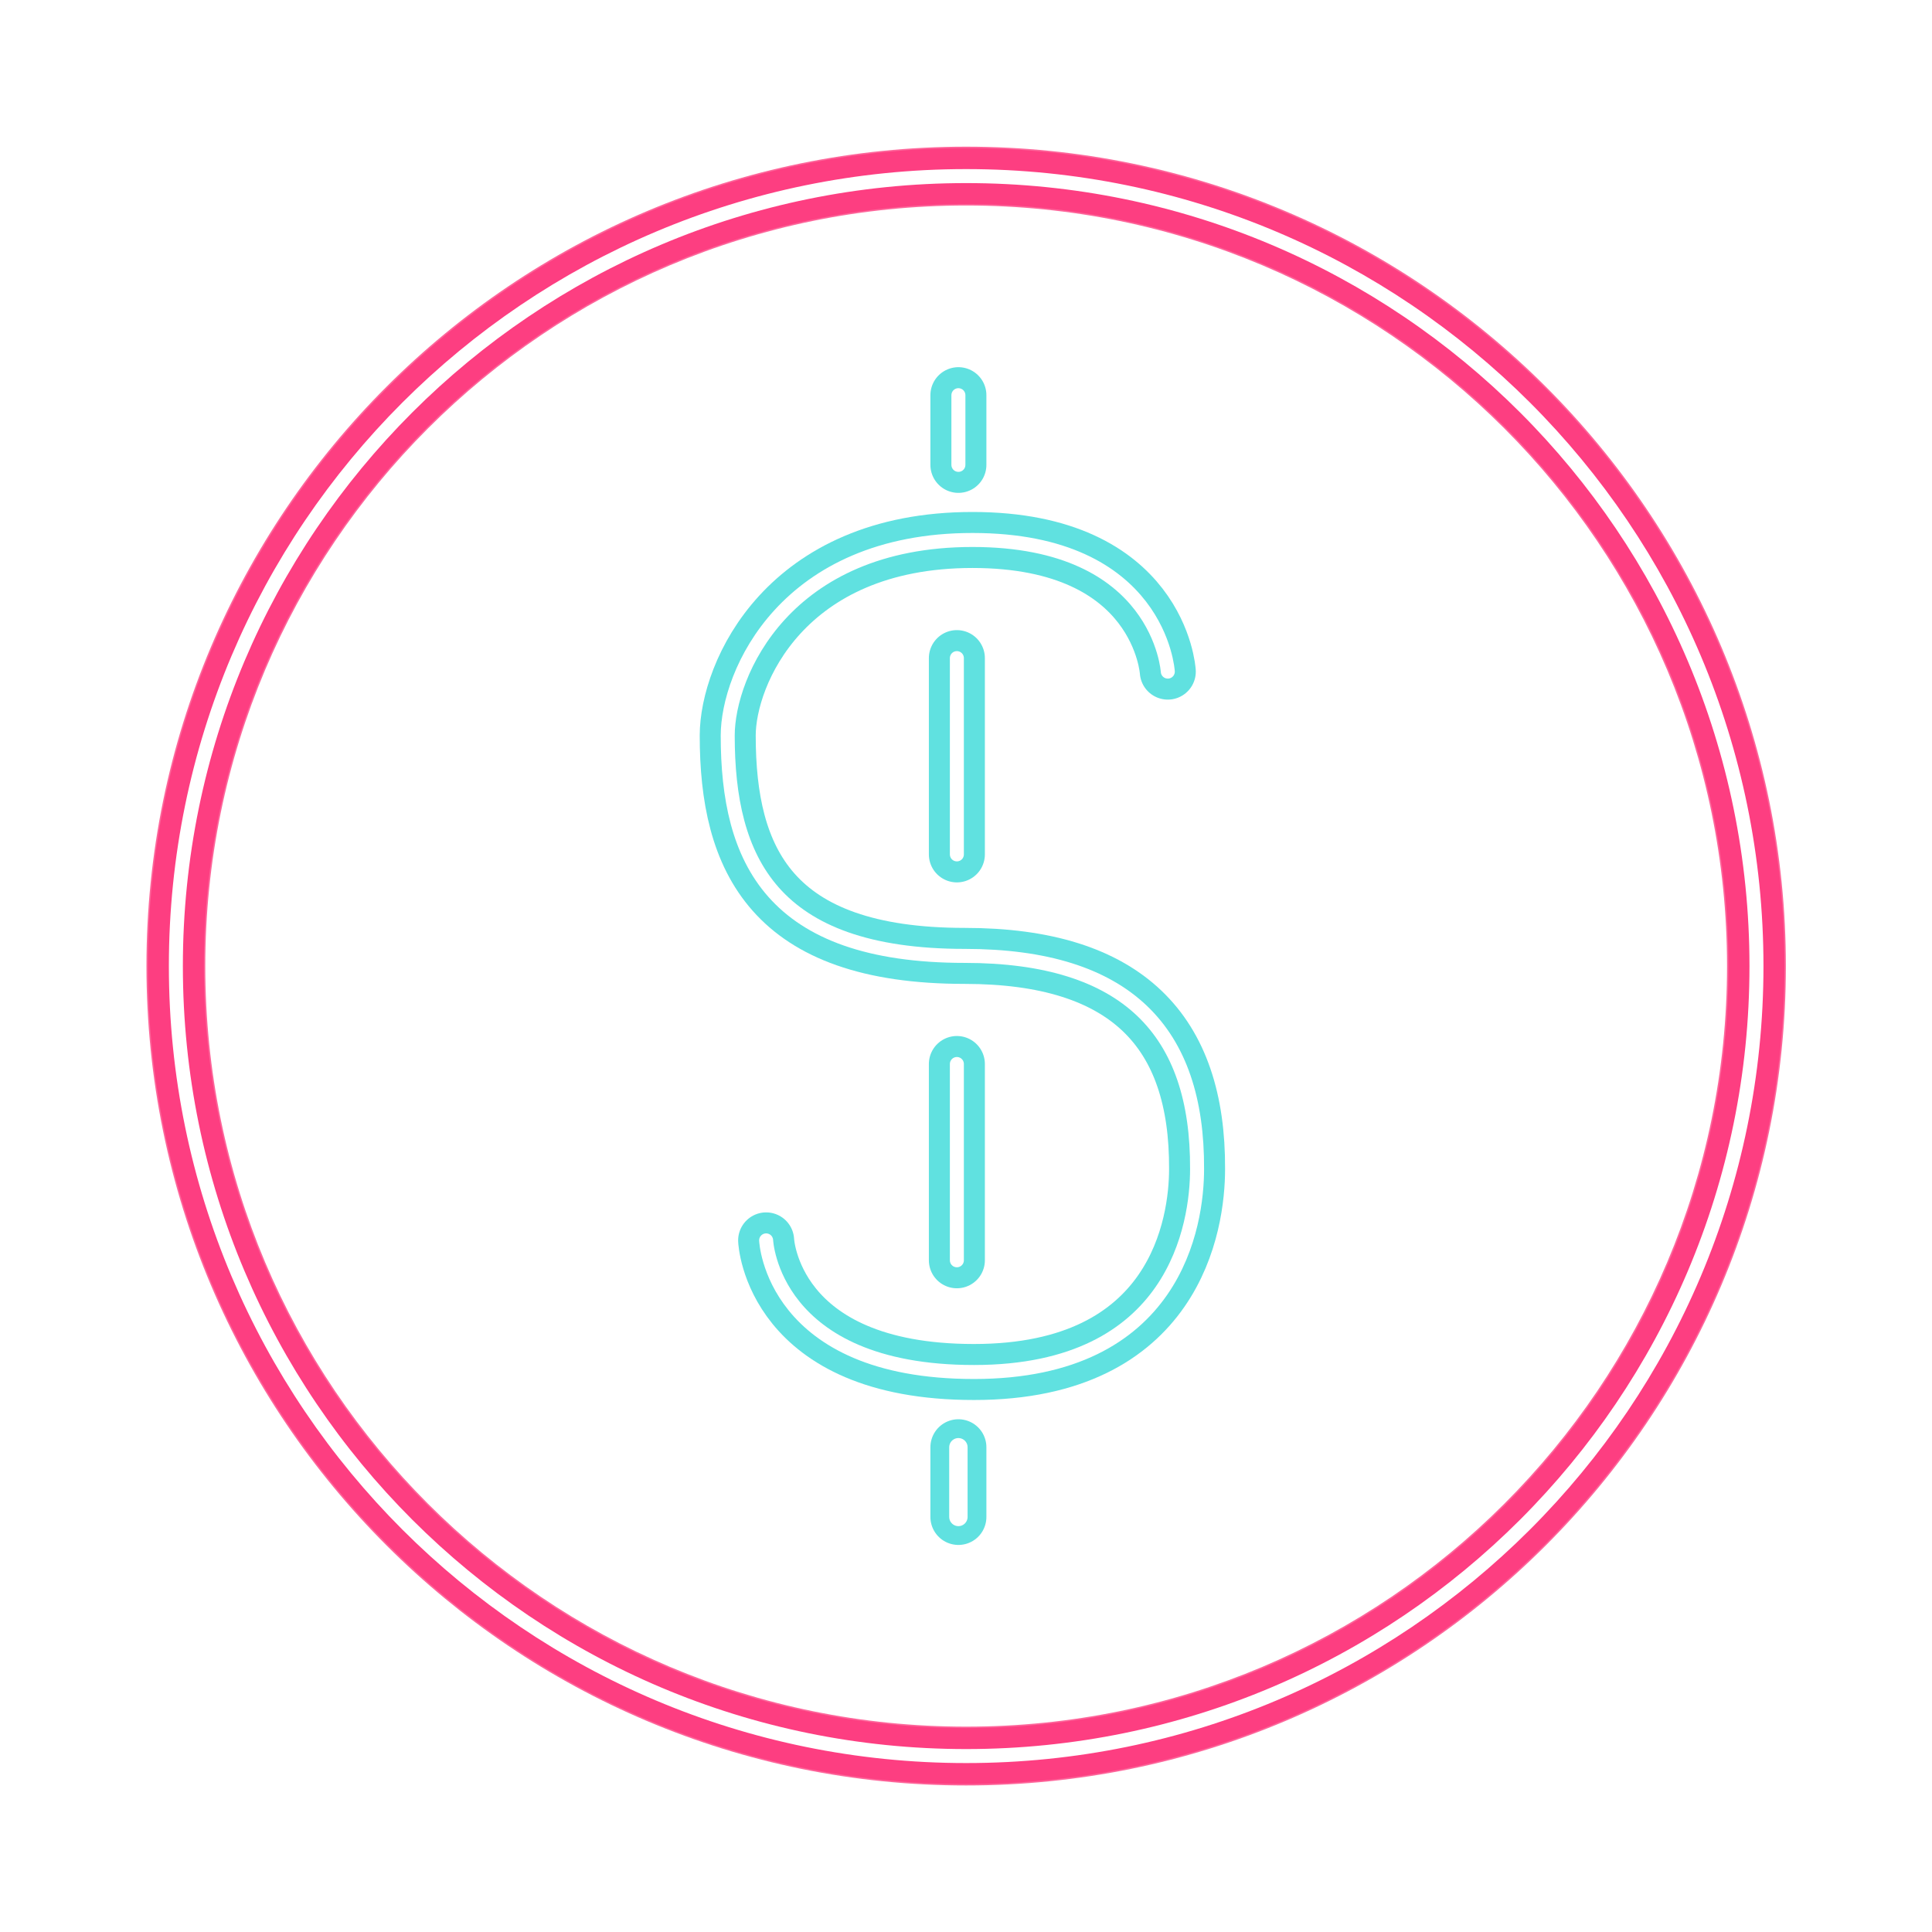
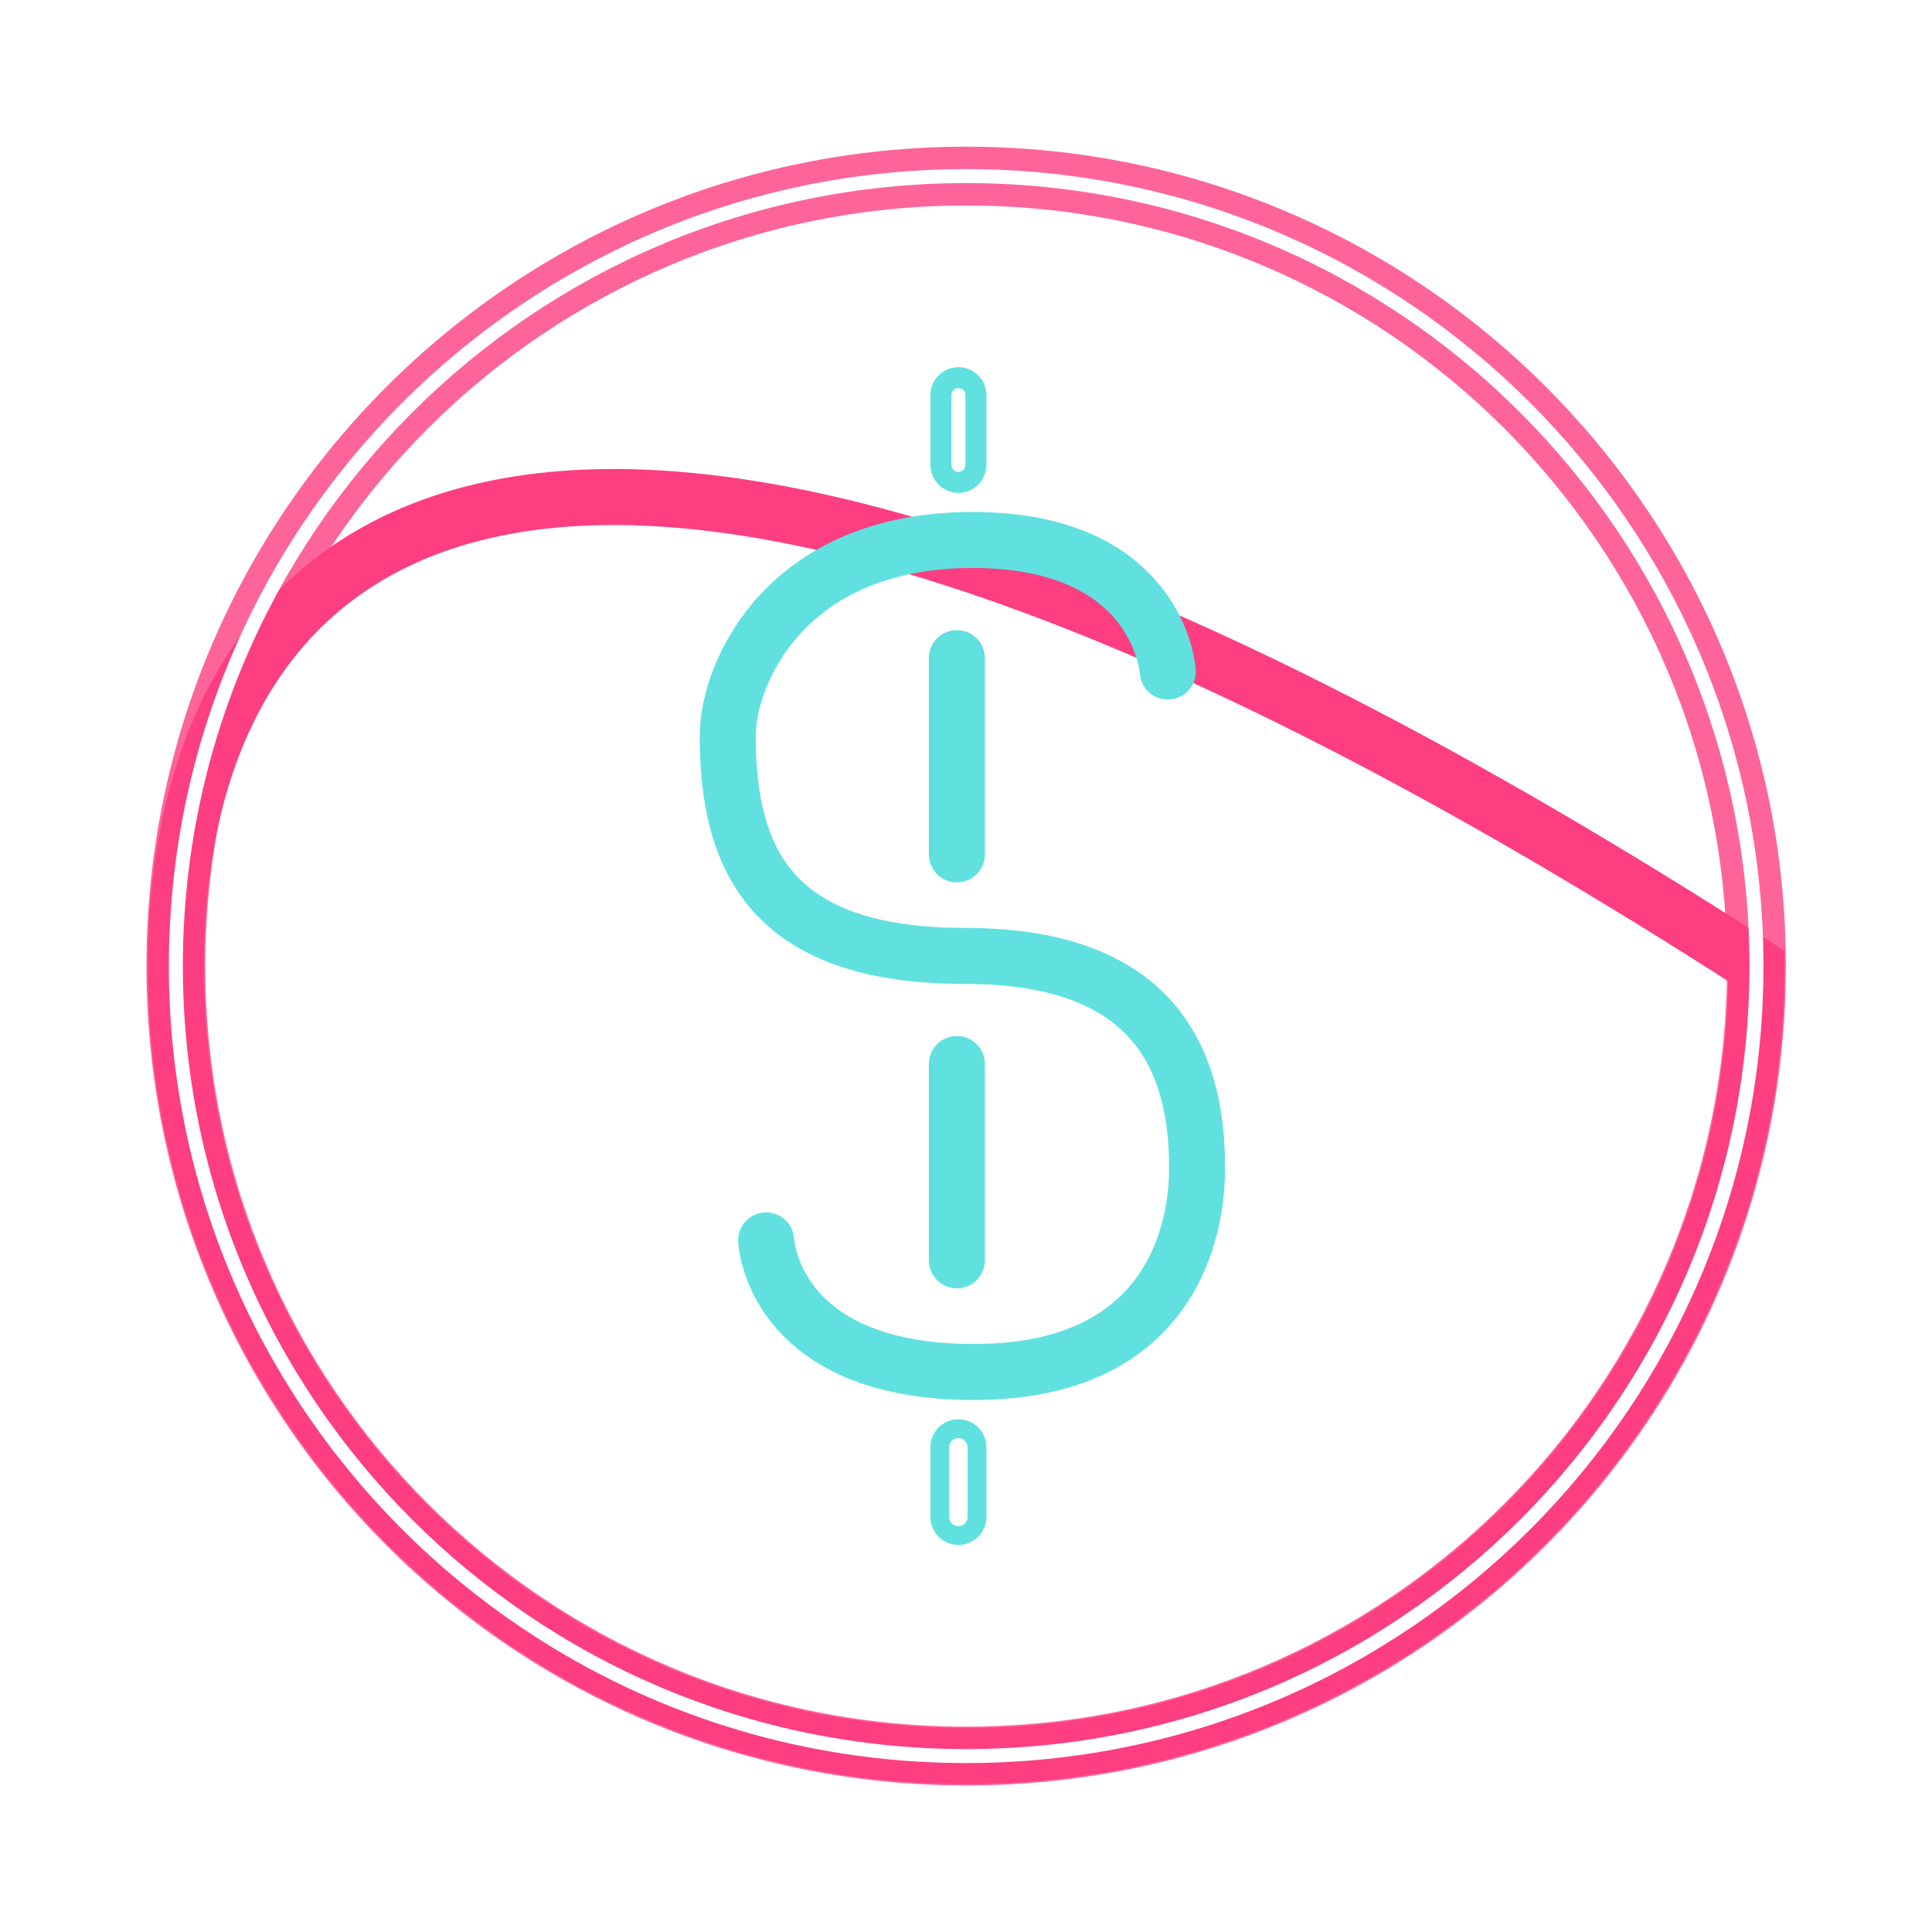
<svg xmlns="http://www.w3.org/2000/svg" width="138" height="138" viewBox="0 0 138 138" fill="none">
  <g opacity="0.8" filter="url(#filter0_f_502_63294)">
    <path fill-rule="evenodd" clip-rule="evenodd" d="M69.011 14.678C38.994 14.678 14.662 39.002 14.662 69.005C14.662 99.008 38.994 123.332 69.011 123.332C99.028 123.332 123.36 99.008 123.36 69.005C123.36 39.002 99.028 14.678 69.011 14.678ZM10.461 69.005C10.461 36.68 36.676 10.477 69.011 10.477C101.347 10.477 127.562 36.68 127.562 69.005C127.562 101.33 101.347 127.533 69.011 127.533C36.676 127.533 10.461 101.33 10.461 69.005Z" fill="#FD3E81" />
  </g>
-   <path d="M69.012 125.433C100.189 125.433 125.462 100.17 125.462 69.006C125.462 37.842 100.189 12.578 69.012 12.578C37.836 12.578 12.562 37.842 12.562 69.006C12.562 100.17 37.836 125.433 69.012 125.433Z" stroke="#FD3E81" stroke-width="4" stroke-miterlimit="10" />
+   <path d="M69.012 125.433C100.189 125.433 125.462 100.17 125.462 69.006C37.836 12.578 12.562 37.842 12.562 69.006C12.562 100.17 37.836 125.433 69.012 125.433Z" stroke="#FD3E81" stroke-width="4" stroke-miterlimit="10" />
  <g filter="url(#filter1_d_502_63294)">
    <path d="M54.724 88.599C54.724 88.599 55.129 98 69.57 98C84.012 98 85.505 87.392 85.505 83.51C85.559 73.693 80.527 68.278 68.907 68.278C55.073 68.278 51.98 61.387 51.98 52.538C51.98 48.141 56.074 38.57 69.464 38.57C82.855 38.57 83.414 47.972 83.414 47.972" stroke="#60E1E0" stroke-width="4" stroke-miterlimit="10" stroke-linecap="round" />
  </g>
  <g filter="url(#filter2_d_502_63294)">
    <path d="M68.457 28.227V33.205" stroke="#60E1E0" stroke-width="4" stroke-miterlimit="10" stroke-linecap="round" />
  </g>
  <g filter="url(#filter3_d_502_63294)">
    <path d="M68.457 103.375V108.353" stroke="#60E1E0" stroke-width="4" stroke-miterlimit="10" stroke-linecap="round" />
  </g>
  <g filter="url(#filter4_d_502_63294)">
    <path d="M68.348 47.008V61.028" stroke="#60E1E0" stroke-width="4" stroke-miterlimit="10" stroke-linecap="round" />
  </g>
  <g filter="url(#filter5_d_502_63294)">
    <path d="M68.348 76V90.02" stroke="#60E1E0" stroke-width="4" stroke-miterlimit="10" stroke-linecap="round" />
  </g>
-   <path d="M54.724 88.599C54.724 88.599 55.129 98 69.57 98C84.012 98 85.505 87.392 85.505 83.51C85.559 73.693 80.527 68.278 68.907 68.278C55.073 68.278 51.98 61.387 51.98 52.538C51.98 48.141 56.074 38.57 69.464 38.57C82.855 38.57 83.414 47.972 83.414 47.972" stroke="white" stroke-miterlimit="10" stroke-linecap="round" />
  <path d="M68.457 28.227V33.205" stroke="white" stroke-miterlimit="10" stroke-linecap="round" />
  <path d="M68.457 103.375V108.353" stroke="white" stroke-width="1.313" stroke-miterlimit="10" stroke-linecap="round" />
-   <path d="M68.348 47.008V61.028" stroke="white" stroke-miterlimit="10" stroke-linecap="round" />
-   <path d="M68.348 76V90.02" stroke="white" stroke-miterlimit="10" stroke-linecap="round" />
  <path d="M69.012 125.433C100.189 125.433 125.462 100.17 125.462 69.006C125.462 37.842 100.189 12.578 69.012 12.578C37.836 12.578 12.562 37.842 12.562 69.006C12.562 100.17 37.836 125.433 69.012 125.433Z" stroke="white" stroke-miterlimit="10" />
  <defs>
    <filter id="filter0_f_502_63294" x="0.461" y="0.477" width="137.101" height="137.057" filterUnits="userSpaceOnUse" color-interpolation-filters="sRGB">
      <feFlood flood-opacity="0" result="BackgroundImageFix" />
      <feBlend mode="normal" in="SourceGraphic" in2="BackgroundImageFix" result="shape" />
      <feGaussianBlur stdDeviation="5" result="effect1_foregroundBlur_502_63294" />
    </filter>
    <filter id="filter1_d_502_63294" x="39.478" y="26.067" width="58.531" height="84.435" filterUnits="userSpaceOnUse" color-interpolation-filters="sRGB">
      <feFlood flood-opacity="0" result="BackgroundImageFix" />
      <feColorMatrix in="SourceAlpha" type="matrix" values="0 0 0 0 0 0 0 0 0 0 0 0 0 0 0 0 0 0 127 0" result="hardAlpha" />
      <feOffset />
      <feGaussianBlur stdDeviation="5.251" />
      <feColorMatrix type="matrix" values="0 0 0 0 0.376 0 0 0 0 0.882 0 0 0 0 0.878 0 0 0 0.8 0" />
      <feBlend mode="normal" in2="BackgroundImageFix" result="effect1_dropShadow_502_63294" />
      <feBlend mode="normal" in="SourceGraphic" in2="effect1_dropShadow_502_63294" result="shape" />
    </filter>
    <filter id="filter2_d_502_63294" x="55.954" y="15.724" width="25.006" height="29.984" filterUnits="userSpaceOnUse" color-interpolation-filters="sRGB">
      <feFlood flood-opacity="0" result="BackgroundImageFix" />
      <feColorMatrix in="SourceAlpha" type="matrix" values="0 0 0 0 0 0 0 0 0 0 0 0 0 0 0 0 0 0 127 0" result="hardAlpha" />
      <feOffset />
      <feGaussianBlur stdDeviation="5.251" />
      <feColorMatrix type="matrix" values="0 0 0 0 0.376 0 0 0 0 0.882 0 0 0 0 0.878 0 0 0 0.8 0" />
      <feBlend mode="normal" in2="BackgroundImageFix" result="effect1_dropShadow_502_63294" />
      <feBlend mode="normal" in="SourceGraphic" in2="effect1_dropShadow_502_63294" result="shape" />
    </filter>
    <filter id="filter3_d_502_63294" x="55.954" y="90.872" width="25.006" height="29.984" filterUnits="userSpaceOnUse" color-interpolation-filters="sRGB">
      <feFlood flood-opacity="0" result="BackgroundImageFix" />
      <feColorMatrix in="SourceAlpha" type="matrix" values="0 0 0 0 0 0 0 0 0 0 0 0 0 0 0 0 0 0 127 0" result="hardAlpha" />
      <feOffset />
      <feGaussianBlur stdDeviation="5.251" />
      <feColorMatrix type="matrix" values="0 0 0 0 0.376 0 0 0 0 0.882 0 0 0 0 0.878 0 0 0 0.8 0" />
      <feBlend mode="normal" in2="BackgroundImageFix" result="effect1_dropShadow_502_63294" />
      <feBlend mode="normal" in="SourceGraphic" in2="effect1_dropShadow_502_63294" result="shape" />
    </filter>
    <filter id="filter4_d_502_63294" x="55.845" y="34.505" width="25.006" height="39.025" filterUnits="userSpaceOnUse" color-interpolation-filters="sRGB">
      <feFlood flood-opacity="0" result="BackgroundImageFix" />
      <feColorMatrix in="SourceAlpha" type="matrix" values="0 0 0 0 0 0 0 0 0 0 0 0 0 0 0 0 0 0 127 0" result="hardAlpha" />
      <feOffset />
      <feGaussianBlur stdDeviation="5.251" />
      <feColorMatrix type="matrix" values="0 0 0 0 0.376 0 0 0 0 0.882 0 0 0 0 0.878 0 0 0 0.8 0" />
      <feBlend mode="normal" in2="BackgroundImageFix" result="effect1_dropShadow_502_63294" />
      <feBlend mode="normal" in="SourceGraphic" in2="effect1_dropShadow_502_63294" result="shape" />
    </filter>
    <filter id="filter5_d_502_63294" x="55.845" y="63.497" width="25.006" height="39.025" filterUnits="userSpaceOnUse" color-interpolation-filters="sRGB">
      <feFlood flood-opacity="0" result="BackgroundImageFix" />
      <feColorMatrix in="SourceAlpha" type="matrix" values="0 0 0 0 0 0 0 0 0 0 0 0 0 0 0 0 0 0 127 0" result="hardAlpha" />
      <feOffset />
      <feGaussianBlur stdDeviation="5.251" />
      <feColorMatrix type="matrix" values="0 0 0 0 0.376 0 0 0 0 0.882 0 0 0 0 0.878 0 0 0 0.8 0" />
      <feBlend mode="normal" in2="BackgroundImageFix" result="effect1_dropShadow_502_63294" />
      <feBlend mode="normal" in="SourceGraphic" in2="effect1_dropShadow_502_63294" result="shape" />
    </filter>
  </defs>
</svg>